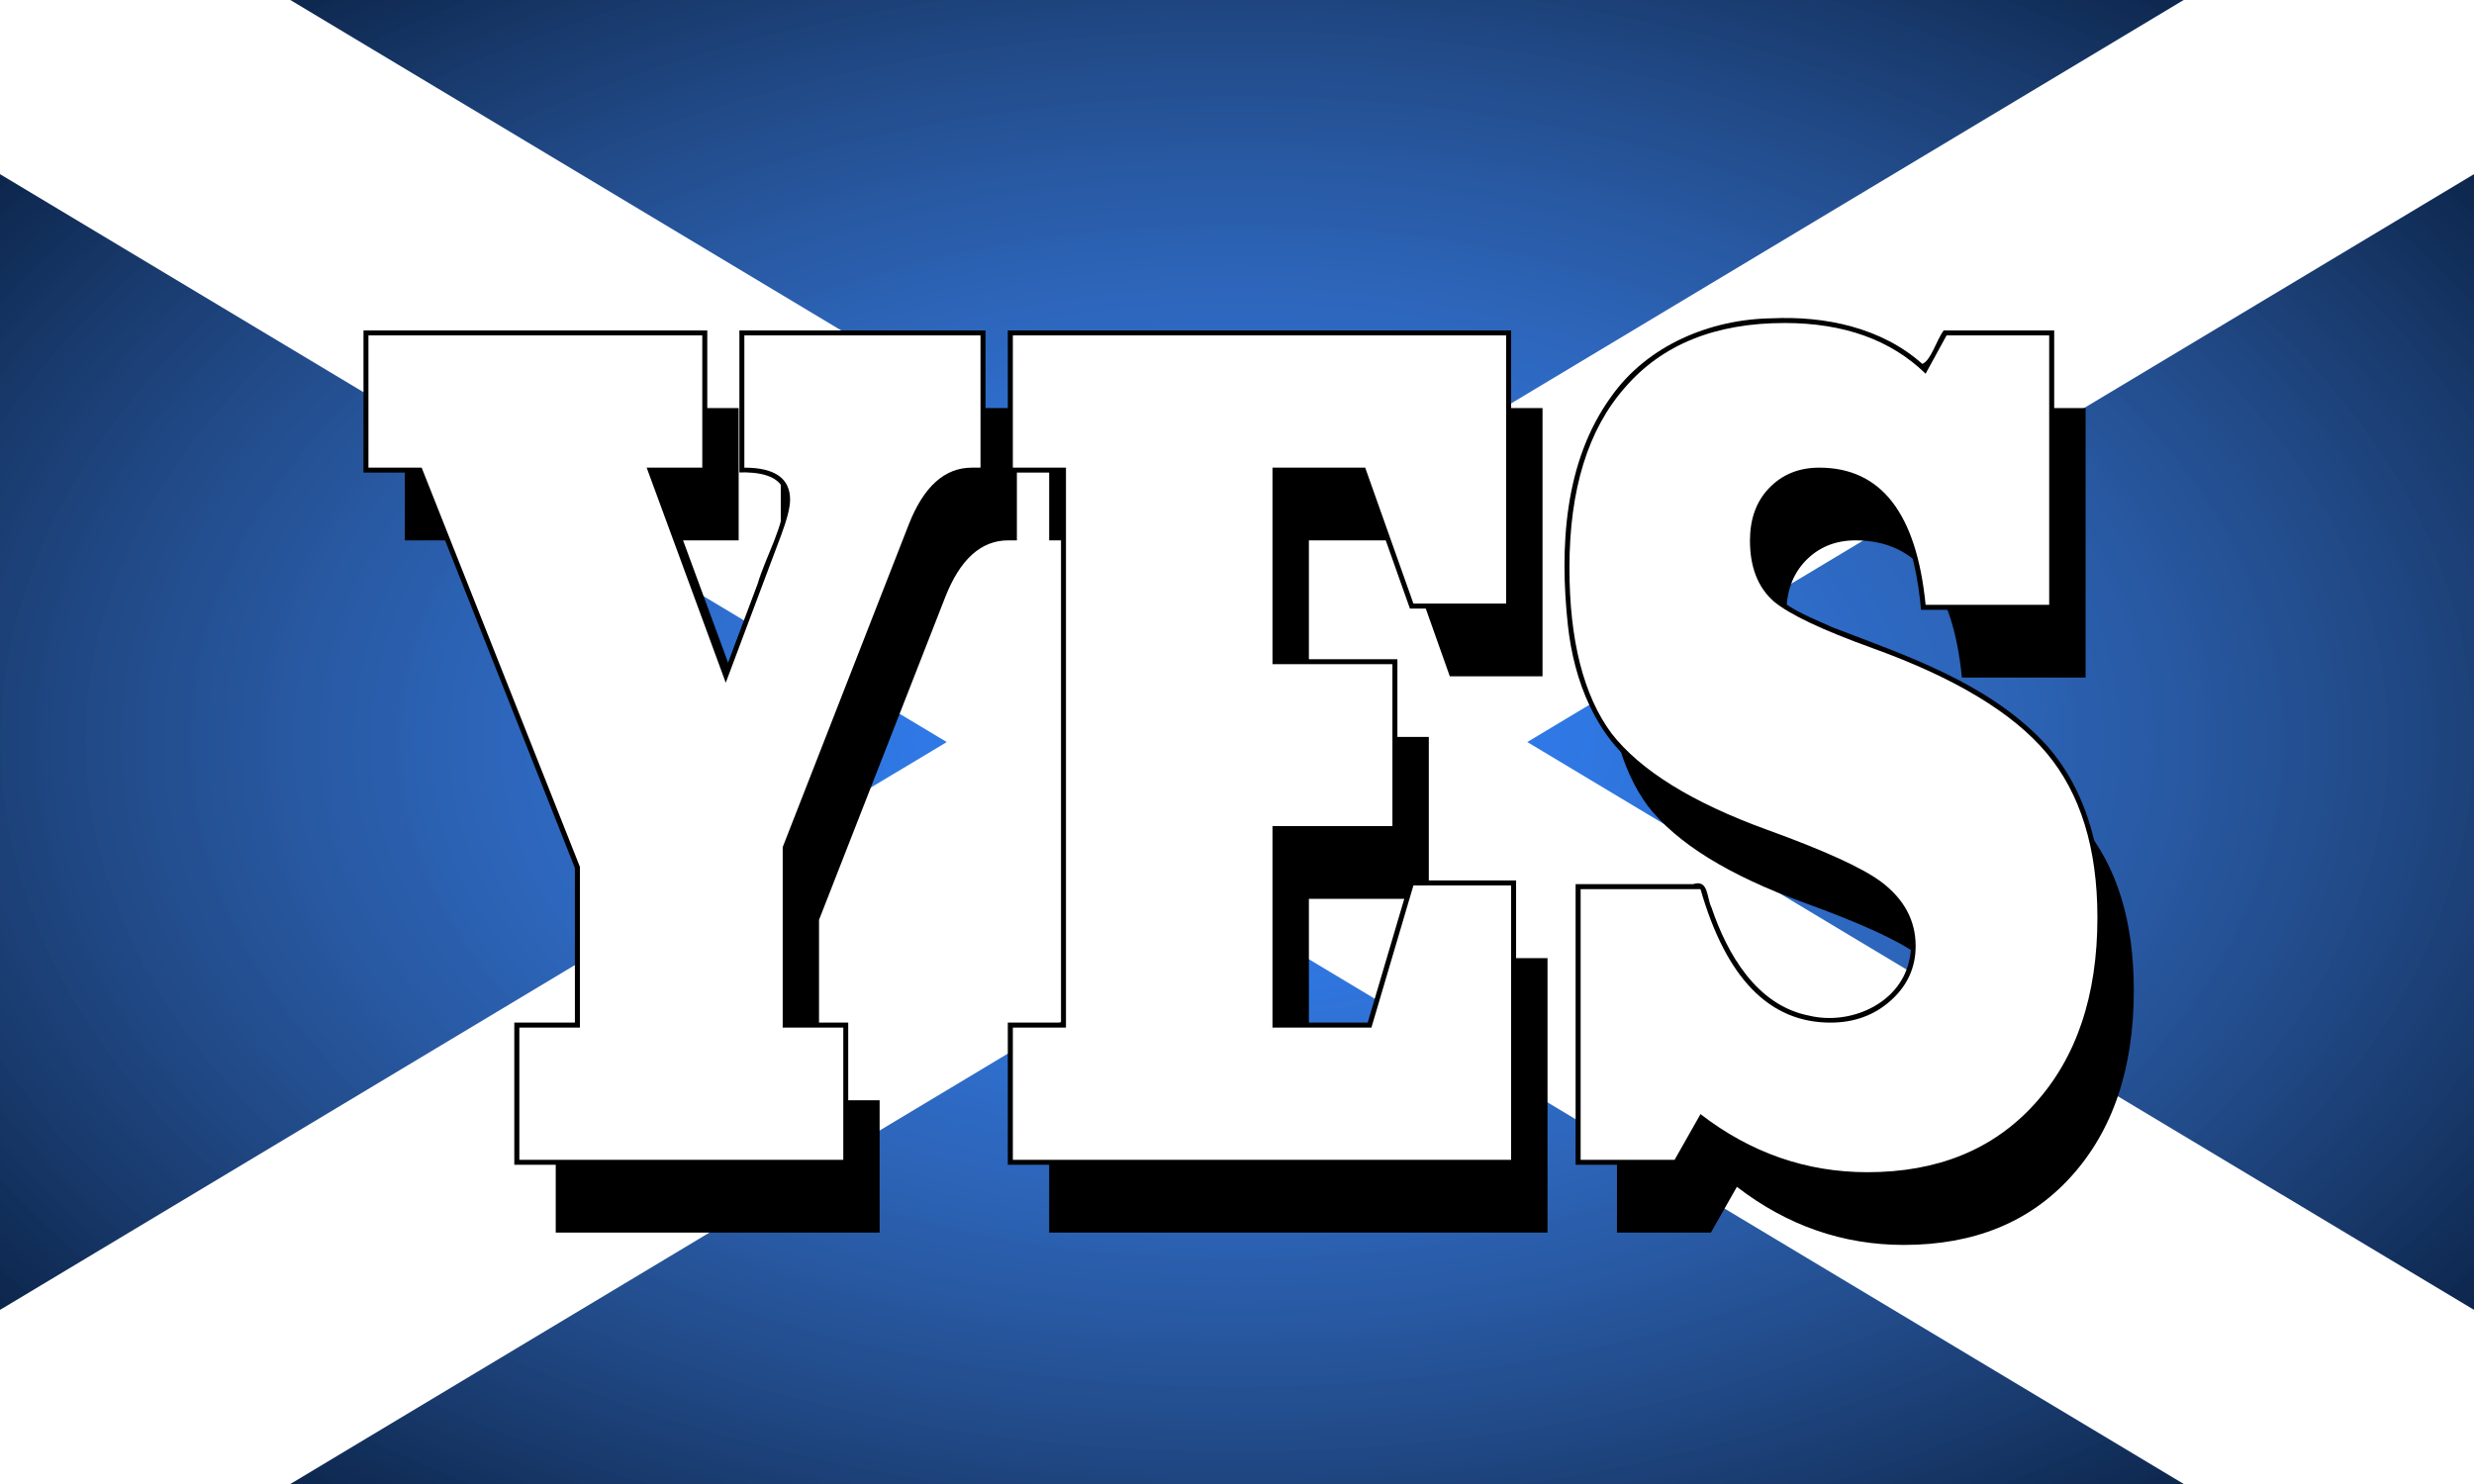
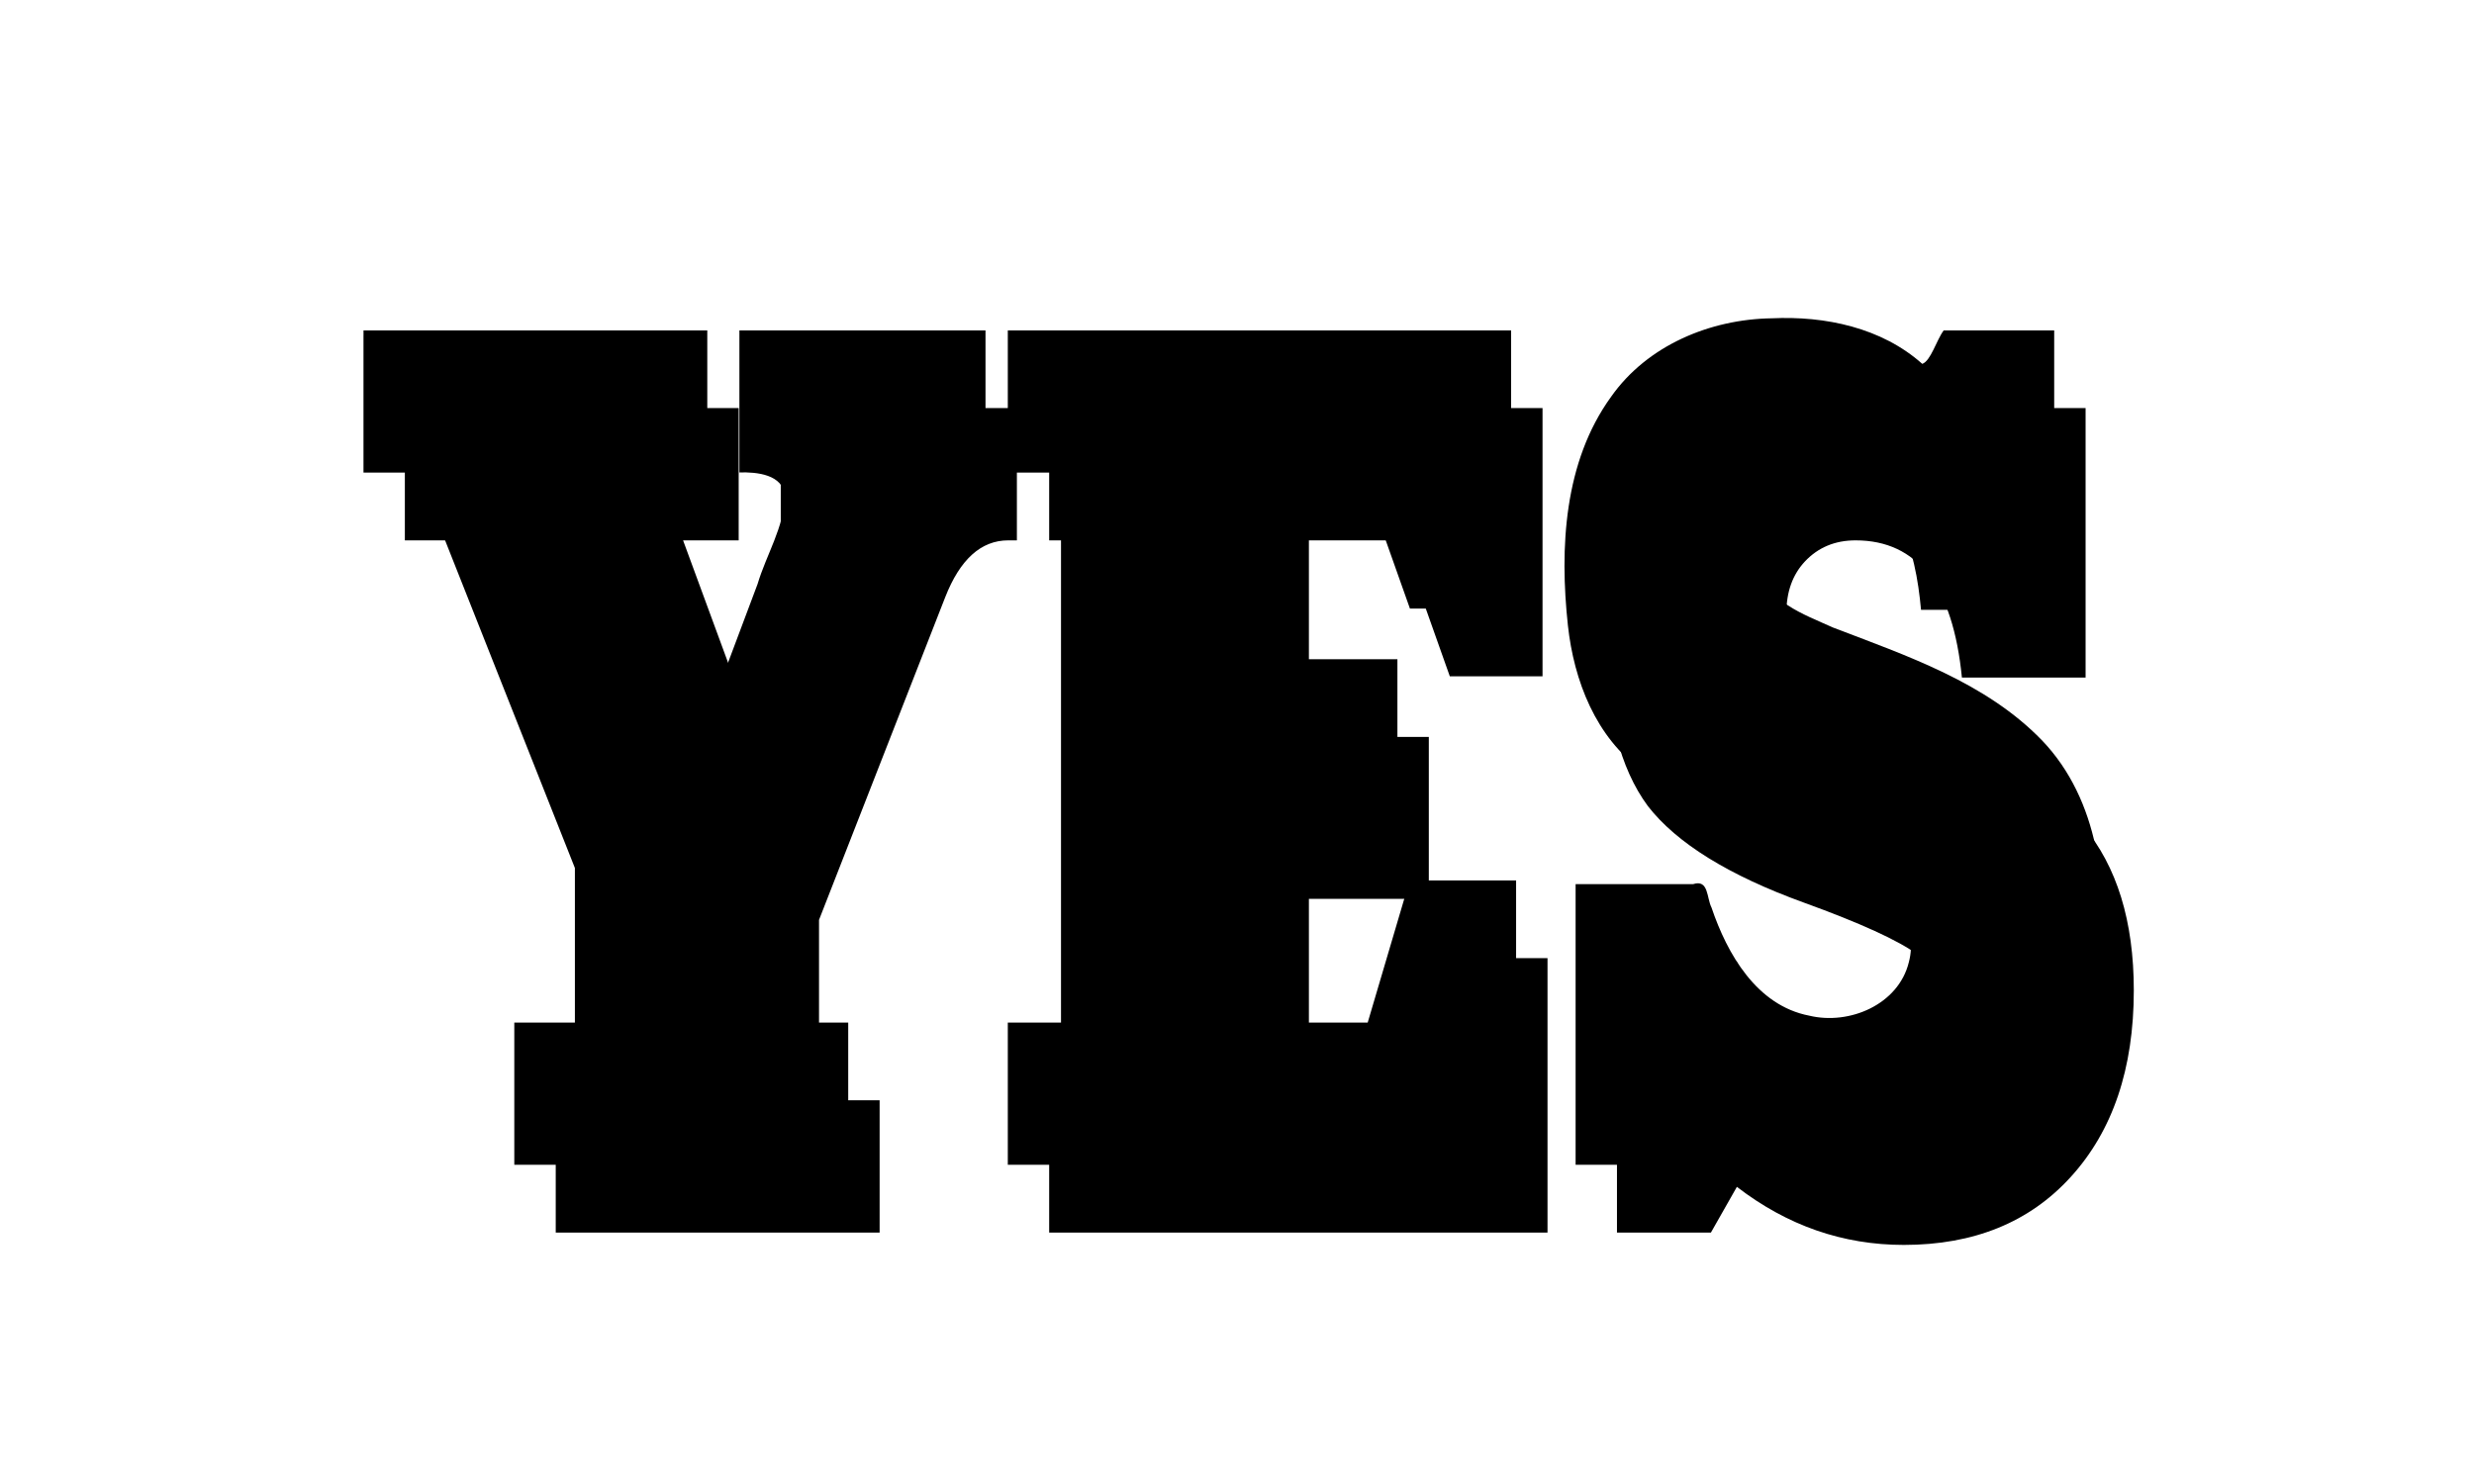
<svg xmlns="http://www.w3.org/2000/svg" version="1.1" viewBox="0 0 993.99 596.4">
  <defs>
    <radialGradient id="a" cx="375" cy="532.36" r="500" gradientTransform="matrix(1.236 -3.5412e-8 2.1868e-8 .763 -88.55 125.98)" gradientUnits="userSpaceOnUse">
      <stop stop-color="#5f5f5f" stop-opacity="0" offset="0" />
      <stop stop-opacity=".7" offset="1" />
    </radialGradient>
  </defs>
  <g transform="translate(122 -234.16)">
-     <rect x="-122" y="234.16" width="993.99" height="596.4" fill="#2a7fff" />
-     <rect x="-122" y="234.16" width="993.99" height="596.4" fill="url(#a)" />
-     <path d="m-125 232.38v69.969l383.38 230.03-383.38 230v70h116.59l383.41-230.04 383.41 230.04h116.59v-70l-383.38-230 383.38-230.04v-69.969h-116.66l-383.34 230-383.34-230h-116.66z" color="#000000" fill="#fff" style="block-progression:tb;text-indent:0;text-transform:none" />
    <path transform="translate(-122 234.16)" d="m729.03 159.06c-26.56 0.52-47.03 9.13-61.47 25.82-14.9 16.89-22.37 41.07-22.37 72.53 0 29.14 5.64 51.32 16.9 66.56 11.59 14.9 32.46 27.82 62.6 38.75 22.85 8.28 38.07 15.24 45.69 20.87 9.27 6.96 13.9 15.55 13.9 25.82 0 8.61-3.31 15.91-9.94 21.87-6.62 5.96-14.74 8.94-24.34 8.94-24.51 0-41.89-17.89-52.16-53.66h-48.18v108.78h37.75l10.43-18.37c20.21 15.56 42.56 23.34 67.07 23.34 28.15 0 50.5-9.1 67.06-27.31 16.89-18.55 25.34-43.54 25.34-75 0-27.82-6.79-49.87-20.37-66.09-13.58-16.23-36.92-30.3-70.03-42.22-20.21-7.29-33.46-13.58-39.75-18.88-6.3-5.63-9.44-13.74-9.44-24.34 0-8.61 2.5-15.55 7.47-20.85 5.3-5.62 12.06-8.46 20.34-8.46 24.84 0 39.08 18.39 42.72 55.15h49.69v-108.31h-41.22l-8.47 15.41c-13.91-13.58-32.78-20.35-56.63-20.35-0.86 0-1.73-0.01-2.59 0zm-566.37 4.94v53.16h21.37l63.56 160.46v64.57h-24.31v53.15h130.13v-53.15h-24.35v-72.5l50.69-129.66c5.96-15.23 14.41-22.87 25.34-22.87h3.47v-53.16h-94.87v53.16c12.25 0 18.37 4.32 18.37 12.93 0 2.98-1.15 7.62-3.47 13.91l-22.37 59.59-31.78-86.43h22.34v-53.16h-134.12zm258.87 0v53.16h21.38v225.03h-21.38v53.15h200.22v-110.28h-39.25l-16.91 57.13h-39.71v-80.97h48.18v-65.06h-48.18v-79h37.24l19.38 54.65h37.25v-107.81h-198.22z" />
    <path d="m589.82 362.08c-24.784 0.376-49.989 10.89-64.5 31.5-18.996 26.199-20.731 60.78-17.375 91.938 2.413 22.194 11.202 44.986 29.875 58.375 26.024 20.874 59.975 26.768 88.875 42.469 12.643 6.168 22.07 20.215 18.219 34.531-4.159 16.956-23.846 25.349-40.031 21.438-21.097-4.072-32.948-24.79-39.25-43.469-1.994-3.872-1.074-11.452-7.406-9.375h-47.188v112.78h40.906c3.38-5.673 6.621-11.997 10-17.312 30.461 23.403 74.094 29.394 109.22 13.469 29.038-13.531 46.985-44.258 50.281-75.531 3.802-31.564-0.13-67.254-22.996-91.167-22.589-23.355-54.325-34.002-84.027-45.383-11.772-5.353-26.828-10.394-30.039-24.606-3.81-12.939-9e-3 -29.721 13.406-35.438 15.914-6.478 35.859 1.384 42.969 17.25 5.769 10.988 7.949 23.578 9.062 35.688h53.5v-112.28h-44.406c-2.942 3.992-5.163 12.228-8.594 13.438-16.32-14.566-39.031-19.331-60.5-18.312zm-565.78 6.875v55.125h22c20.979 52.969 41.958 105.94 62.938 158.91v62.125h-24.344v57.156h134.16v-57.156h-24.344c0.246-23.652-0.49-47.488 0.364-71.025 17.567-44.516 34.565-89.324 52.48-133.66 4.19-9.635 13.491-18.025 24.656-16.344 4.44-1.894 0.832-11.835 2-17v-40.125h-98.875v57.062c6.856-0.207 17.666 0.749 18.281 9.594-0.327 12.298-7.484 23.519-10.981 35.253-4.246 11.311-8.492 22.623-12.738 33.934-9.646-26.24-19.292-52.479-28.938-78.719h21.469v-57.125h-138.12v2zm258.87 0v55.125h21.375v221.03h-21.375v57.156h204.22v-114.28h-42.75c-5.59 19.052-11.256 38.082-16.875 57.125h-36.25v-76.969h48.188v-69.062h-48.188v-75h33.844c6.456 18.22 12.931 36.433 19.375 54.656h40.656v-111.78h-202.22v2z" />
-     <path transform="translate(-122 234.16)" d="m717 129.81c-27.82 0-49.16 8.63-64.06 25.85-14.91 16.89-22.38 41.04-22.38 72.5 0 29.14 5.65 51.36 16.91 66.59 11.59 14.9 32.46 27.82 62.59 38.75 22.85 8.28 38.07 15.21 45.69 20.84 9.27 6.96 13.91 15.58 13.91 25.85 0 8.61-3.29 15.88-9.91 21.84s-14.74 8.94-24.34 8.94c-24.51 0-41.92-17.86-52.19-53.63h-48.16v108.78h37.75l10.41-18.37c20.2 15.57 42.55 23.34 67.06 23.34 28.15 0 50.5-9.09 67.06-27.31 16.89-18.54 25.35-43.57 25.35-75.03 0-27.82-6.8-49.83-20.38-66.06s-36.91-30.3-70.03-42.22c-20.2-7.29-33.46-13.58-39.75-18.88-6.29-5.63-9.44-13.74-9.44-24.34 0-8.61 2.5-15.58 7.47-20.87 5.3-5.63 12.1-8.44 20.38-8.44 24.84 0 39.07 18.36 42.72 55.12h49.65v-108.28h-41.22l-8.43 15.41c-13.91-13.58-32.82-20.38-56.66-20.38zm-568.97 4.97v53.16h21.38l63.59 160.44v64.59h-24.34v53.15h130.15v-53.15h-24.34v-72.53l50.65-129.66c5.97-15.23 14.42-22.84 25.35-22.84h3.47v-53.16h-94.88v53.16c12.26 0 18.38 4.29 18.38 12.9 0 2.98-1.15 7.62-3.47 13.91l-22.38 59.63-31.78-86.44h22.35v-53.16h-134.13zm258.91 0v53.16h21.34v225.03h-21.34v53.15h200.18v-110.28h-39.24l-16.88 57.13h-39.75v-80.97h48.19v-65.09h-48.19v-78.97h37.25l19.38 54.62h37.24v-107.78h-198.18z" fill="#fff" />
  </g>
</svg>